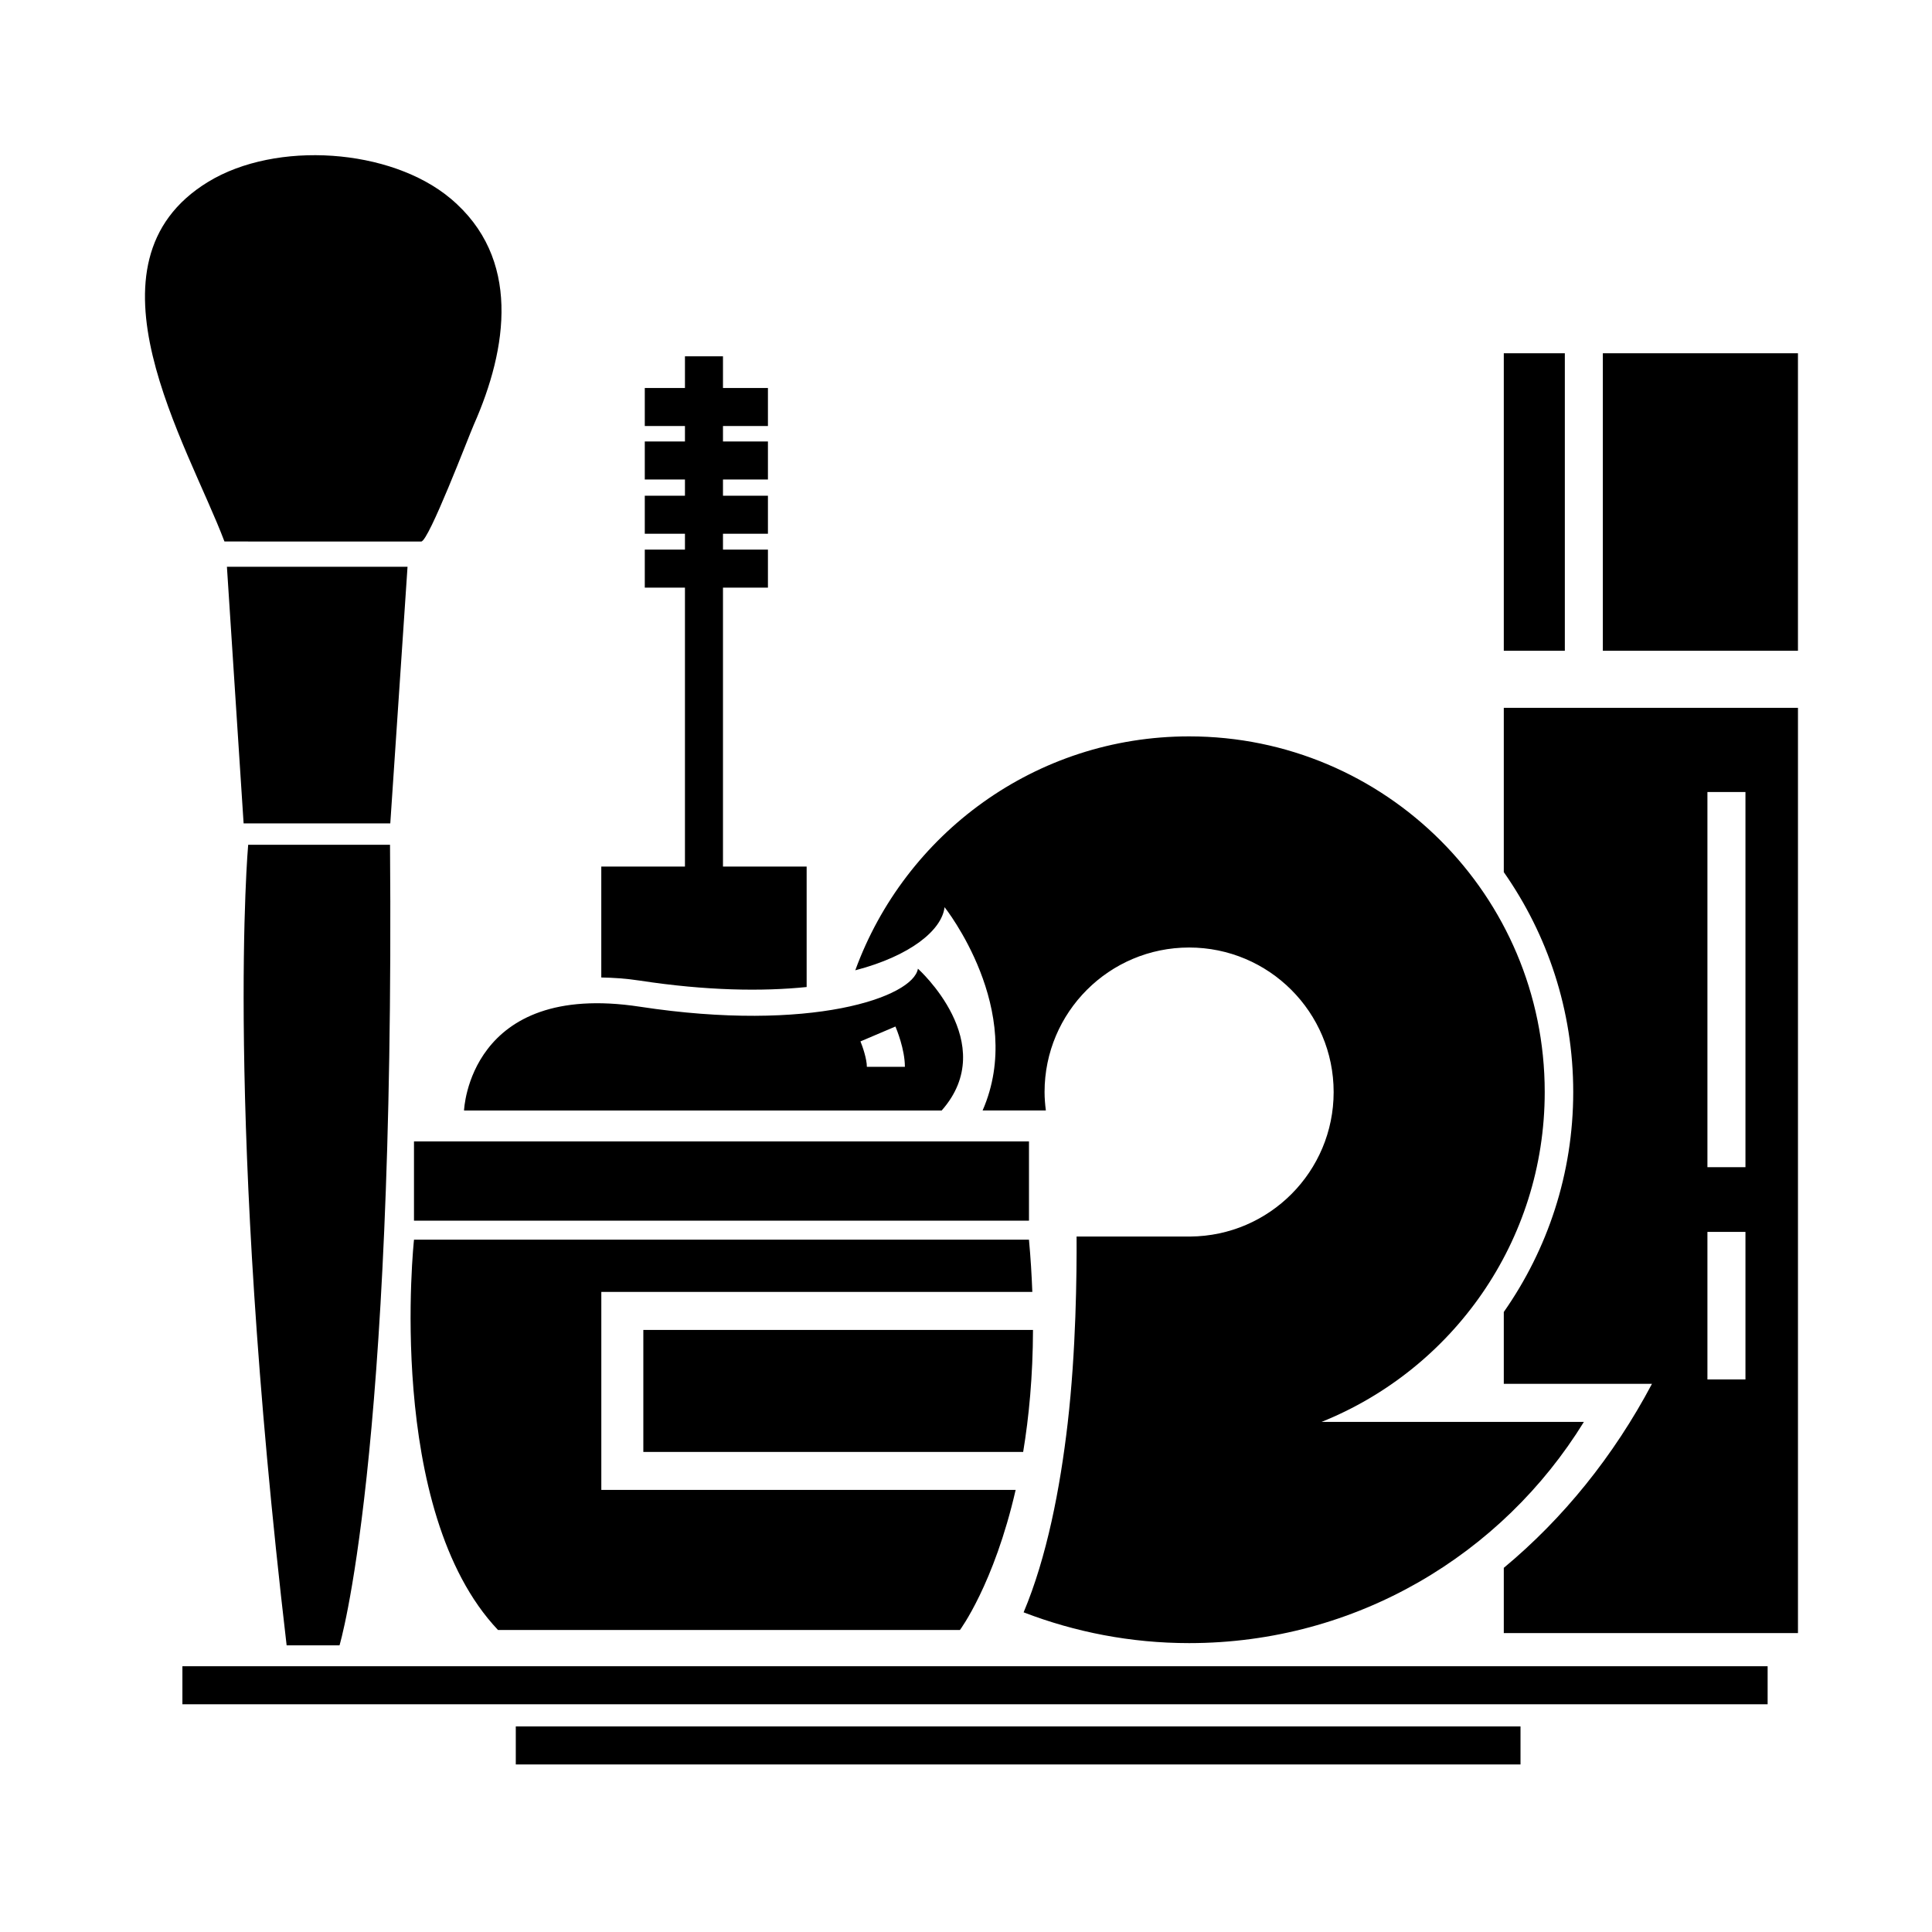
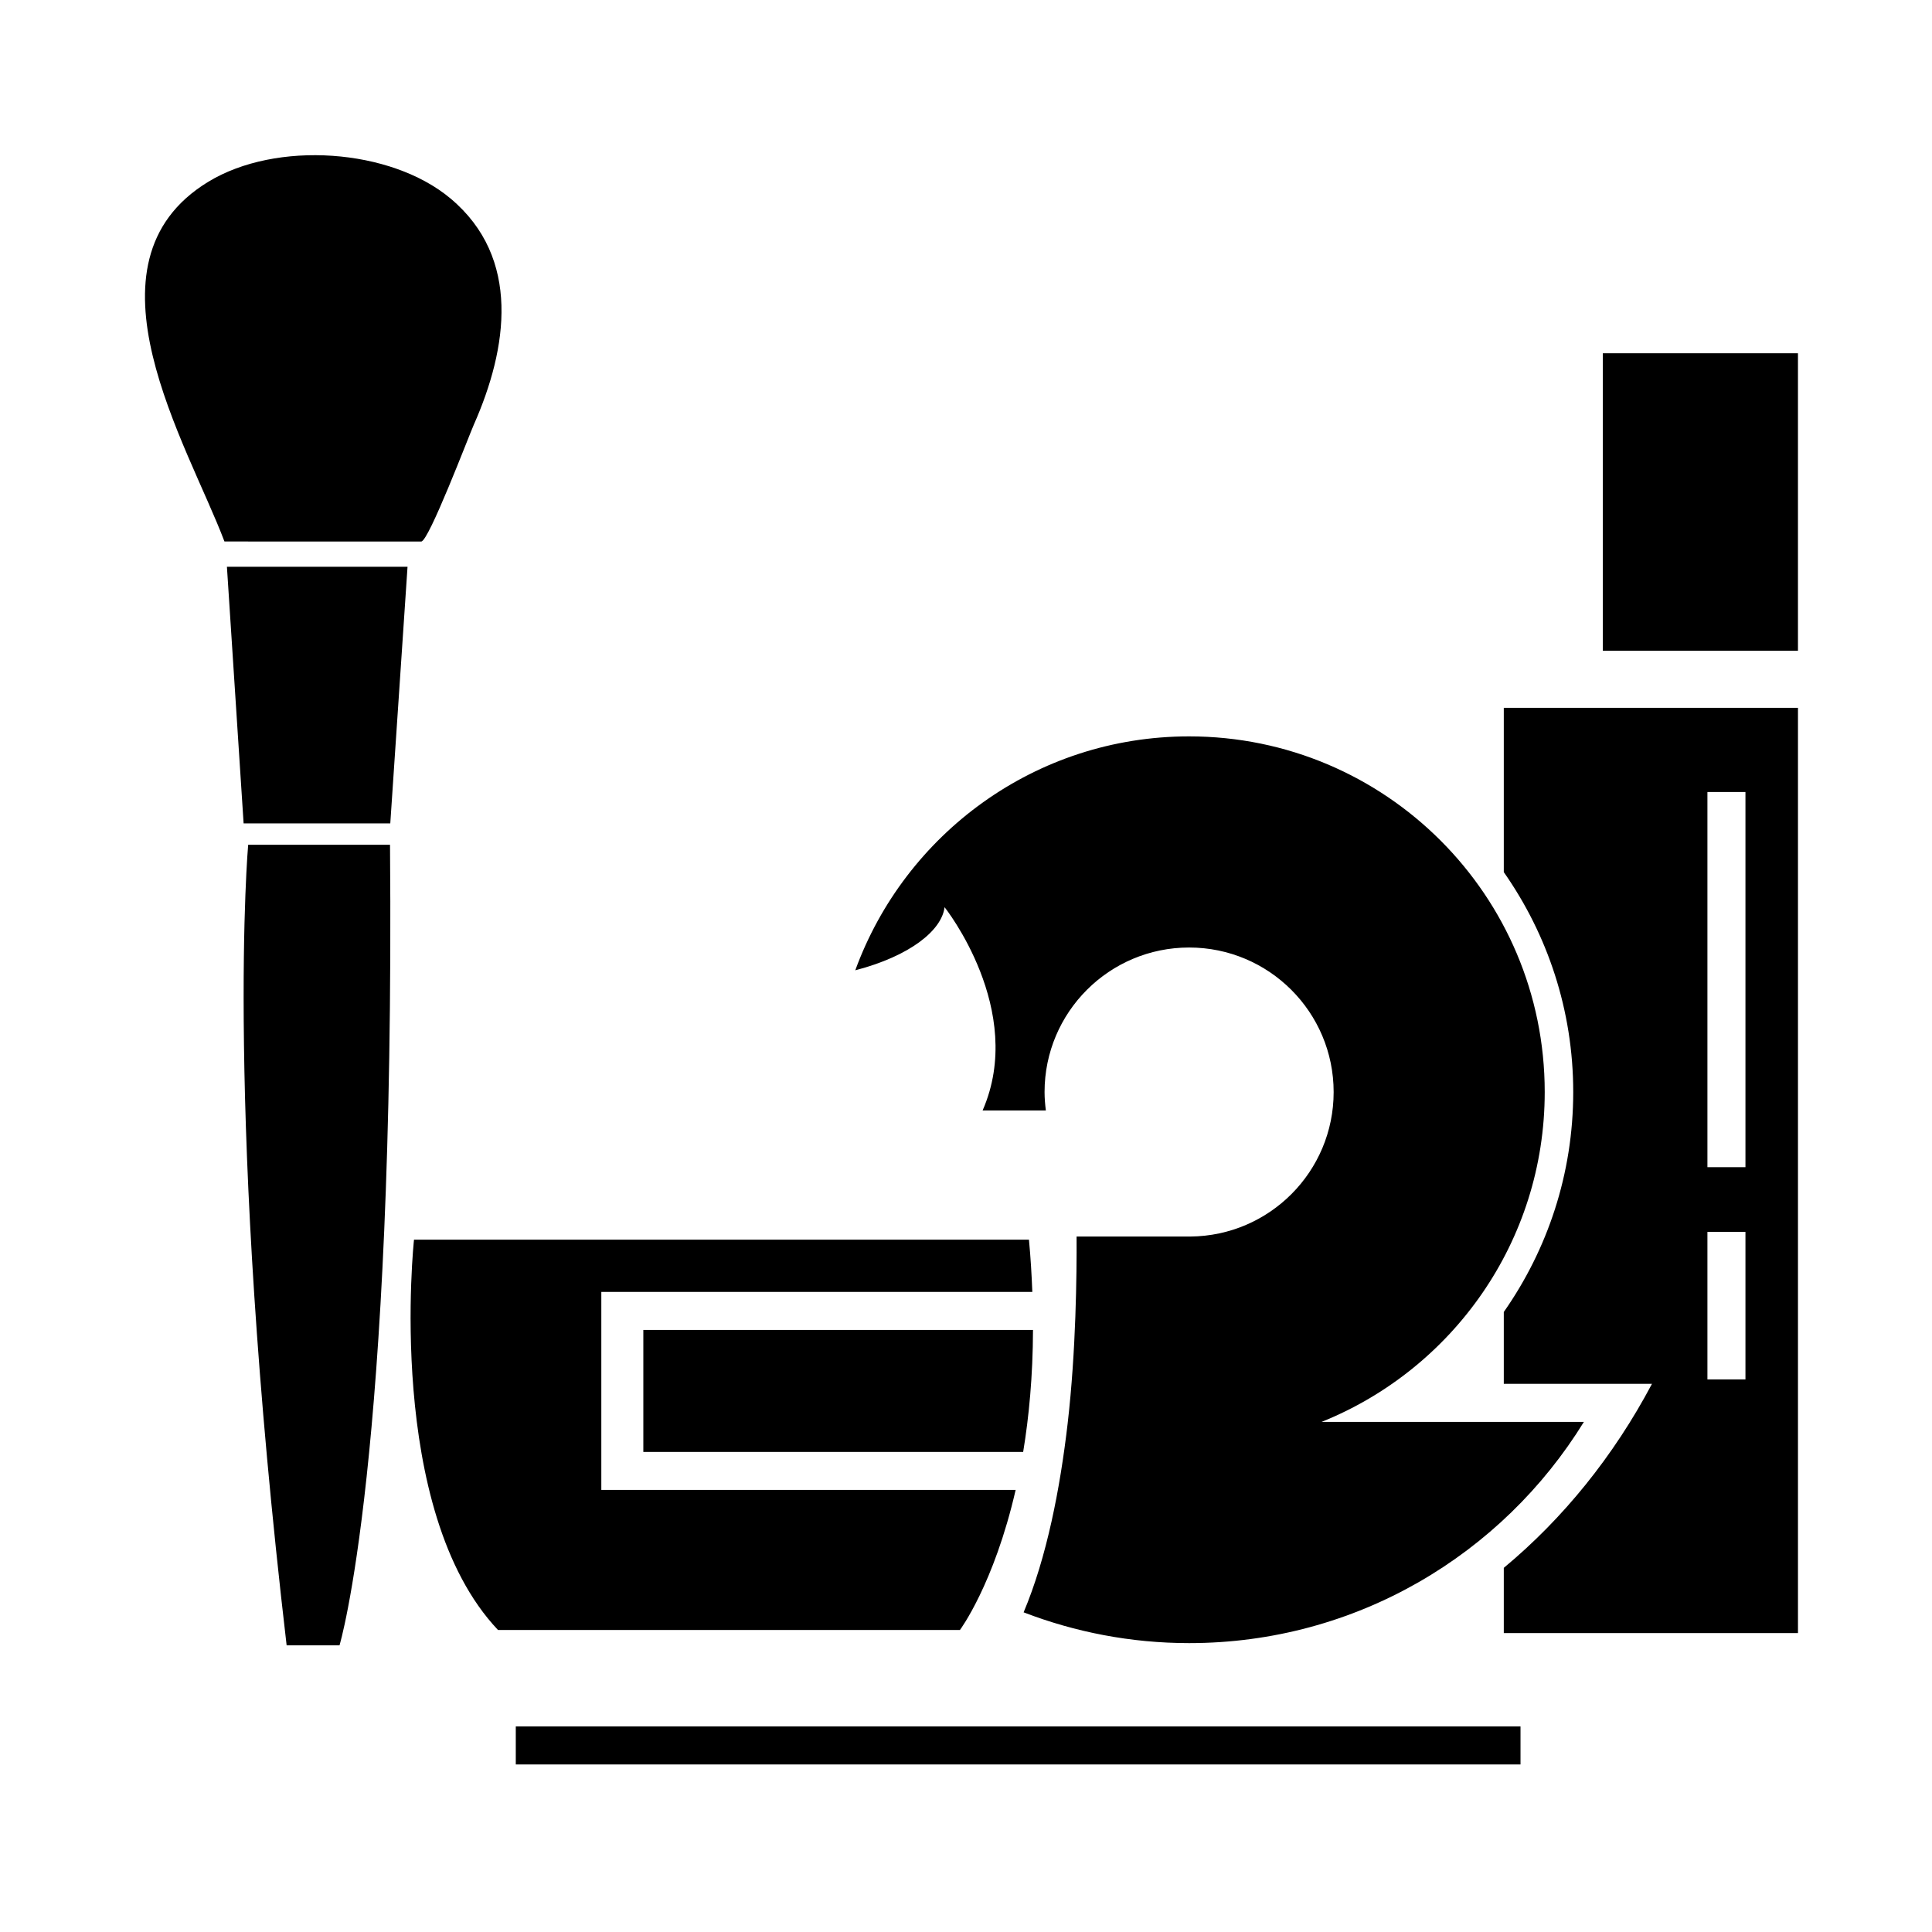
<svg xmlns="http://www.w3.org/2000/svg" fill="#000000" width="800px" height="800px" version="1.1" viewBox="144 144 512 512">
  <g>
-     <path d="m192.34 585.57h420.1v10.078h-420.1z" />
    <path d="m280.69 601.52h266.26v10.078h-266.26z" />
    <path d="m255.63 287.51c1.98 0 12.586-27.91 13.961-31.02 8.922-20.164 12.59-44.145-6.191-59.883-15.887-13.312-46.23-15.402-64.242-4.41-35.258 21.512-5.367 69.633 4.324 95.305 0 0.008 52.121 0.008 52.148 0.008z" />
    <path d="m219.96 580.03h14.016s14.695-48.418 13.383-212.15h-37.59c0-0.004-6.367 70.711 10.191 212.15z" />
-     <path d="m253.71 446.49h162.98v21h-162.98z" />
-     <path d="m387.26 400.71c-1.258 7.559-28.34 17.004-73.684 10.078-45.344-6.926-46.602 27.504-46.602 27.504h126.58c15.746-17.84-6.297-37.582-6.297-37.582zm-13.531 26.008c0-2.074-1.145-5.43-1.699-6.734l9.27-3.945c0.258 0.598 2.504 6.004 2.504 10.68z" />
    <path d="m417.76 496.45h-103.27v32.324h100.66c1.543-9.344 2.566-20.094 2.606-32.324z" />
    <path d="m275.98 575.97h122.41s9.027-12.09 14.766-37.125h-109.8v-52.477h114.22c-0.172-4.453-0.441-9.043-0.891-13.844h-162.97s-7.777 71.703 22.27 103.45z" />
    <path d="m252 294.2h-47.863l4.422 68.012h38.871z" />
-     <path d="m542.52 237.62h16.176v78.84h-16.176z" />
    <path d="m568.77 237.62h51.707v78.84h-51.707z" />
    <path d="m542.52 375.12c11.566 16.516 18.402 36.586 18.402 58.285 0 21.699-6.836 41.766-18.402 58.285v19.035h39.273c-10.156 19.172-23.562 35.73-39.273 48.773v17.285h77.961v-245.2h-77.961zm53.965-21.227h10.078v99.422h-10.078zm0 116.57h10.078v39.105h-10.078z" />
-     <path d="m357.77 405.57v-31.922h-22.172v-73.914h11.914v-10.078h-11.914v-4.203h11.914v-10.078h-11.914v-4.301h11.914v-10.078h-11.914v-4.098h11.914v-10.078h-11.914v-8.398h-10.078v8.398h-10.645v10.078h10.645v4.098h-10.645v10.078h10.645v4.301h-10.645v10.078h10.645v4.203h-10.645v10.078h10.645v73.918h-22.172v29.391c3.16 0.055 6.492 0.258 10.223 0.828 17.676 2.703 32.527 2.894 44.199 1.699z" />
    <path d="m394.32 384.41s21.719 27.262 10.078 53.879h16.766c-0.203-1.602-0.344-3.231-0.344-4.887 0-21.148 17.145-38.301 38.309-38.301 21.148 0 38.301 17.145 38.301 38.301 0 21.055-16.984 38.125-37.992 38.293h-30.133c0.051 10.055-0.137 30.254-2.363 49.52-1.996 17.195-5.516 35.469-11.672 50.07 13.621 5.234 28.391 8.156 43.867 8.156 44.285 0 82.977-23.492 104.61-58.625h-69.512c34.648-13.93 59.133-47.785 59.133-87.422 0-52.059-42.188-94.246-94.242-94.246-40.707 0-75.285 25.844-88.469 61.992 14.66-3.824 22.938-10.656 23.664-16.73z" />
  </g>
</svg>